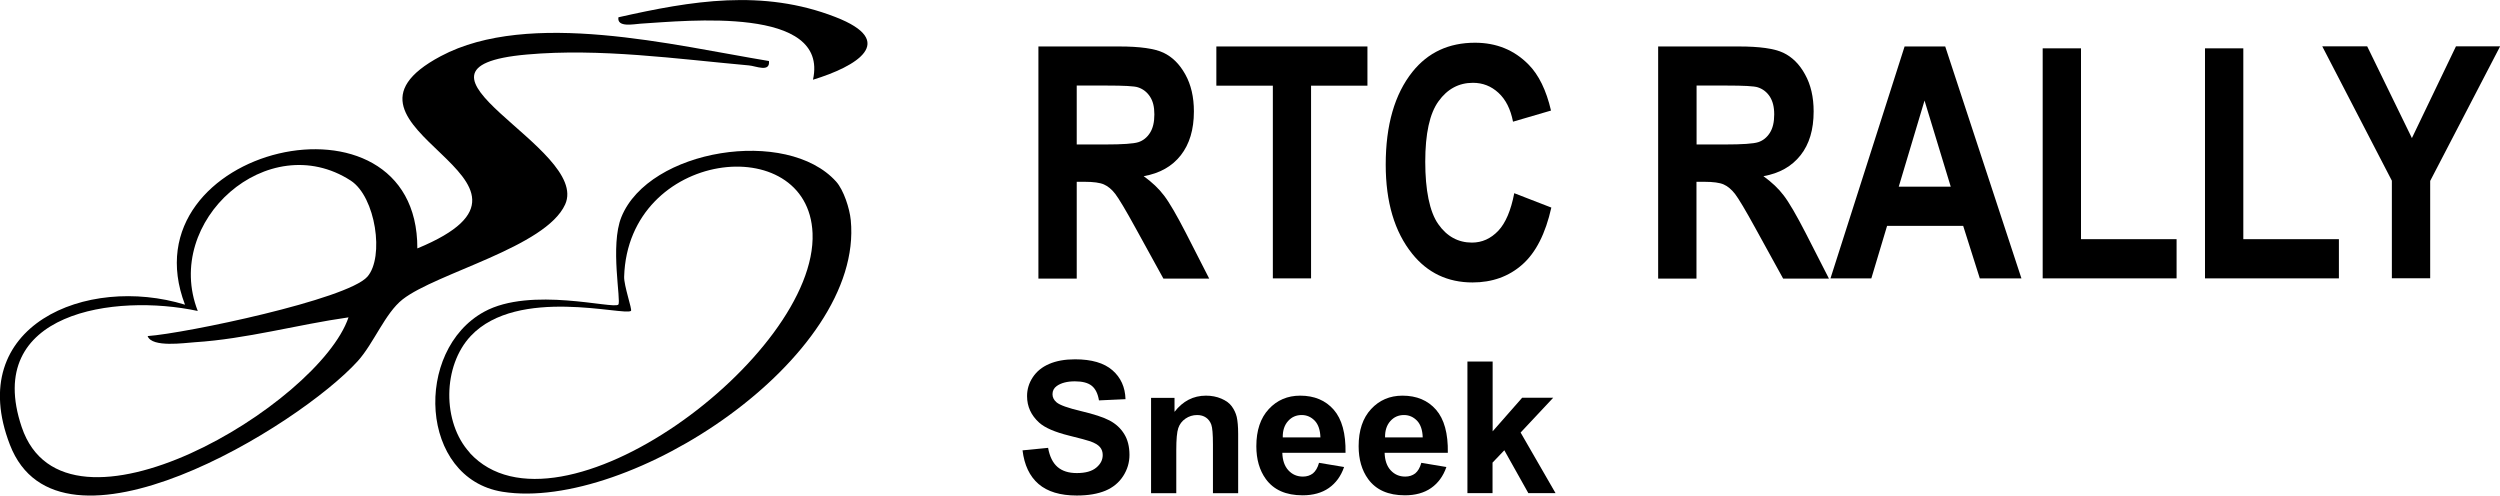
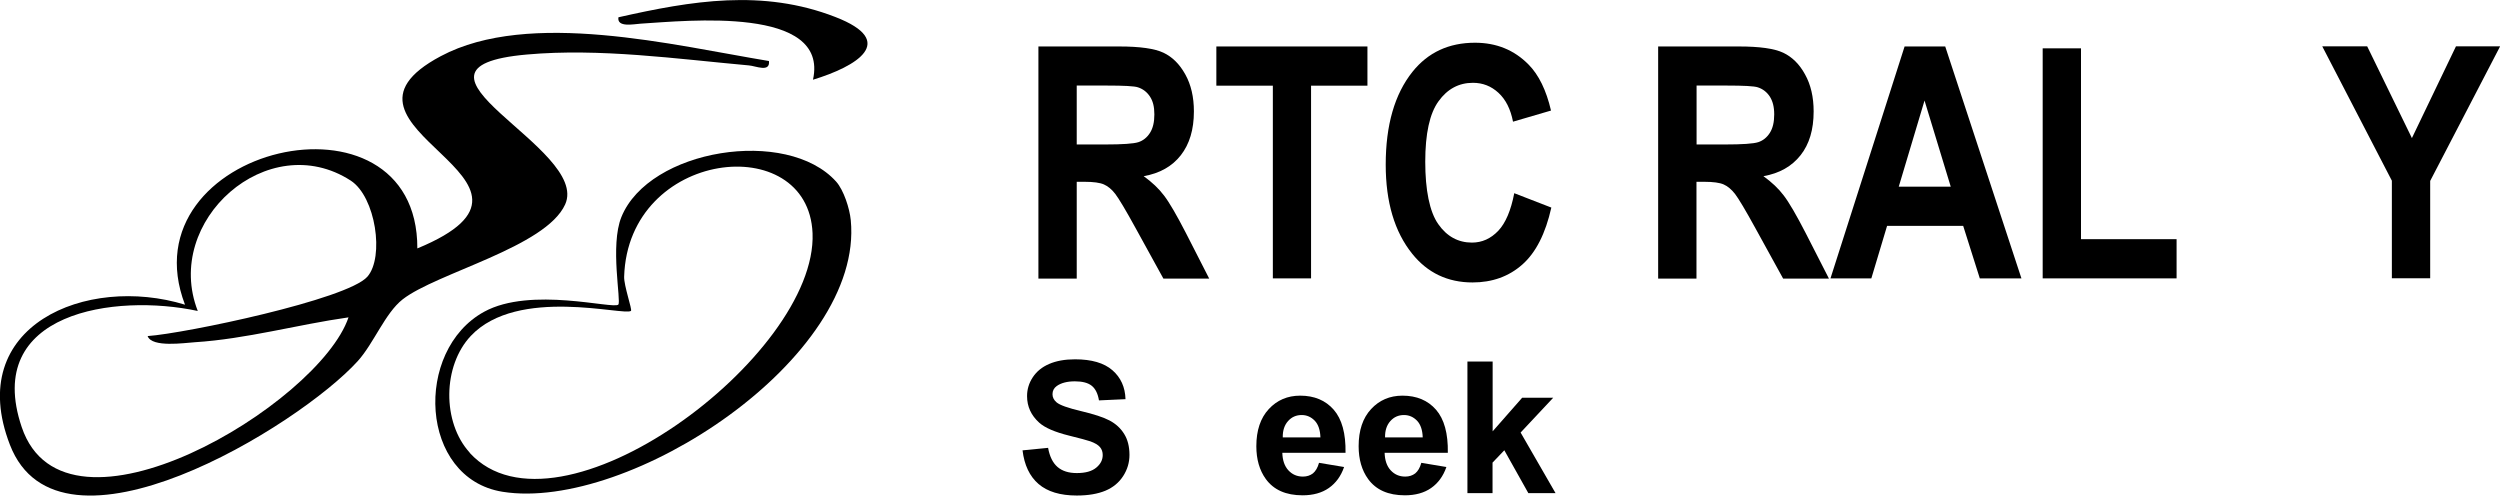
<svg xmlns="http://www.w3.org/2000/svg" id="b" data-name="design" viewBox="0 0 227.03 45">
  <g>
    <path d="M69.83,5.54c.12,1.07-1.19.45-1.82.4-6.55-.59-13.53-1.58-20.15-.99-13.45,1.19,5.8,8.48,3.46,13.62-1.76,3.88-11.68,6.21-14.76,8.62-1.59,1.25-2.61,3.98-4.07,5.6-5.33,5.89-27.1,19.24-31.59,7.6-4.18-10.81,6.95-15.47,15.9-12.72-5.48-14.35,21.15-20.55,21.1-5.11,15.11-6.24-10.13-10.94,2.13-17.46,8.04-4.28,21.21-.97,29.79.44ZM13.4,30.52c3.42-.24,18.13-3.32,19.96-5.39,1.56-1.77.76-7.26-1.51-8.73-7.5-4.85-17.08,3.66-13.89,11.84-7.5-1.61-19.52.09-15.99,10.54,3.96,11.75,26.99-2.03,29.68-9.96-4.65.66-9.26,1.96-13.97,2.26-.93.06-3.87.5-4.27-.55Z" />
    <path d="M75.93,16.49c.69.77,1.23,2.45,1.33,3.5,1.23,12.54-20.15,26.5-31.62,24.67-7.56-1.21-8.09-12.84-1.67-16.35,4.23-2.32,11.75-.2,12.18-.65.28-.29-.77-5.37.28-7.95,2.51-6.19,15.04-8.18,19.5-3.22ZM42.65,41.12c8.01,8.77,31.59-8.78,31.14-19.94-.39-9.43-16.75-7.62-17.11,3.94-.03.82.75,3,.62,3.11-.58.49-10.27-2.25-14.54,2.27-2.57,2.72-2.62,7.86-.1,10.61Z" />
    <path d="M73.83,7.23c1.47-6.71-11.45-5.34-15.66-5.08-.62.04-2.16.37-2.01-.58,6.65-1.5,13.09-2.59,19.69-.03,5.76,2.23,1.91,4.5-2.02,5.7Z" />
  </g>
  <g>
    <path d="M94.3,25.28V4.22h7.34c1.88,0,3.22.19,4.02.57.8.38,1.46,1.03,1.98,1.97.52.93.78,2.05.78,3.36,0,1.65-.4,2.97-1.19,3.98-.79,1.01-1.91,1.64-3.37,1.9.75.54,1.37,1.12,1.85,1.76.49.64,1.15,1.78,2,3.43l2.1,4.11h-4.16l-2.52-4.58c-.91-1.66-1.53-2.69-1.85-3.11-.32-.42-.67-.7-1.03-.86-.36-.16-.95-.24-1.75-.24h-.72v8.79h-3.48ZM97.77,13.12h2.59c1.58,0,2.59-.07,3.02-.21.43-.14.78-.42,1.05-.84.27-.42.4-.98.4-1.68s-.13-1.21-.4-1.62c-.27-.41-.63-.69-1.09-.84-.32-.11-1.27-.16-2.83-.16h-2.73v5.35Z" />
    <path d="M115.59,25.28V7.78h-5.13v-3.56h13.72v3.56h-5.12v17.5h-3.48Z" />
    <path d="M137.5,17.54l3.38,1.31c-.53,2.36-1.4,4.08-2.63,5.17-1.23,1.09-2.74,1.63-4.53,1.63-2.25,0-4.08-.87-5.47-2.6-1.61-2-2.41-4.7-2.41-8.1,0-3.59.81-6.4,2.43-8.43,1.41-1.76,3.3-2.64,5.68-2.64,1.94,0,3.56.66,4.86,1.98.93.94,1.61,2.33,2.04,4.18l-3.45,1.01c-.22-1.14-.66-2.01-1.32-2.62-.66-.61-1.43-.91-2.32-.91-1.28,0-2.32.56-3.12,1.67-.81,1.11-1.21,2.95-1.21,5.5s.39,4.54,1.18,5.66c.78,1.12,1.81,1.68,3.06,1.68.92,0,1.71-.36,2.39-1.07.67-.71,1.15-1.85,1.45-3.4Z" />
    <path d="M150.58,25.28V4.22h7.34c1.88,0,3.22.19,4.02.57.8.38,1.47,1.03,1.98,1.97.52.93.78,2.05.78,3.36,0,1.65-.39,2.97-1.19,3.98s-1.91,1.64-3.37,1.9c.75.54,1.37,1.12,1.85,1.76.49.64,1.15,1.78,2,3.43l2.1,4.11h-4.16l-2.52-4.58c-.91-1.66-1.53-2.69-1.85-3.11-.33-.42-.67-.7-1.03-.86-.36-.16-.95-.24-1.75-.24h-.72v8.79h-3.48ZM154.06,13.12h2.59c1.58,0,2.59-.07,3.02-.21.43-.14.78-.42,1.05-.84.27-.42.4-.98.4-1.68s-.14-1.21-.4-1.62c-.27-.41-.63-.69-1.09-.84-.33-.11-1.27-.16-2.83-.16h-2.73v5.35Z" />
-     <path d="M183.57,25.28h-3.78l-1.51-4.77h-6.91l-1.43,4.77h-3.71l6.73-21.06h3.69l6.92,21.06ZM177.15,16.95l-2.38-7.82-2.34,7.82h4.73Z" />
+     <path d="M183.57,25.28h-3.78l-1.51-4.77h-6.91l-1.43,4.77h-3.71l6.73-21.06h3.69l6.92,21.06ZM177.15,16.95l-2.38-7.82-2.34,7.82Z" />
    <path d="M185.5,25.28V4.39h3.48v17.33h8.68v3.56h-12.16Z" />
-     <path d="M200.24,25.28V4.39h3.48v17.33h8.68v3.56h-12.16Z" />
    <path d="M217.21,25.28v-8.87l-6.32-12.2h4.08l4.06,8.33,4-8.33h4.01l-6.35,12.22v8.84h-3.48Z" />
  </g>
  <g>
    <path d="M92.83,40.9l2.35-.23c.14.79.43,1.37.86,1.74.43.37,1.01.55,1.75.55.78,0,1.36-.16,1.76-.49s.59-.71.59-1.15c0-.28-.08-.52-.25-.72-.17-.2-.46-.37-.87-.52-.28-.1-.93-.27-1.93-.52-1.29-.32-2.2-.71-2.72-1.18-.73-.66-1.1-1.46-1.1-2.41,0-.61.17-1.18.52-1.71.35-.53.84-.93,1.49-1.21s1.43-.42,2.35-.42c1.5,0,2.63.33,3.39.99s1.16,1.54,1.19,2.63l-2.41.11c-.1-.61-.32-1.06-.66-1.33-.34-.27-.85-.4-1.53-.4s-1.25.14-1.65.43c-.25.18-.38.43-.38.74,0,.28.12.52.36.73.3.26,1.04.52,2.22.8s2.04.56,2.61.86c.56.3,1,.7,1.32,1.22.32.51.48,1.15.48,1.9,0,.69-.19,1.33-.57,1.92s-.92,1.04-1.61,1.33c-.7.29-1.56.44-2.6.44-1.51,0-2.67-.35-3.48-1.05-.81-.7-1.29-1.72-1.45-3.05Z" />
-     <path d="M112.44,44.79h-2.29v-4.42c0-.94-.05-1.54-.15-1.81s-.26-.49-.48-.64-.48-.23-.8-.23c-.4,0-.75.11-1.07.33-.32.22-.53.51-.65.86s-.18,1.02-.18,1.99v3.92h-2.29v-8.66h2.13v1.27c.76-.98,1.71-1.47,2.86-1.47.5,0,.97.09,1.39.27.42.18.74.41.95.7s.36.6.45.96c.08.36.13.87.13,1.54v5.38Z" />
    <path d="M119.78,42.03l2.28.38c-.29.84-.76,1.47-1.39,1.91-.63.44-1.43.66-2.38.66-1.51,0-2.62-.49-3.34-1.48-.57-.79-.86-1.78-.86-2.98,0-1.44.38-2.56,1.13-3.37s1.7-1.22,2.85-1.22c1.29,0,2.31.43,3.05,1.28.74.85,1.1,2.15,1.07,3.91h-5.74c.02.68.2,1.21.55,1.59.35.38.79.57,1.32.57.36,0,.66-.1.91-.29.24-.2.43-.51.55-.95ZM119.91,39.72c-.02-.66-.19-1.17-.51-1.51-.33-.34-.72-.52-1.19-.52-.5,0-.91.18-1.24.55s-.49.86-.48,1.48h3.43Z" />
    <path d="M129.07,42.03l2.28.38c-.29.84-.76,1.47-1.39,1.91-.63.44-1.43.66-2.38.66-1.51,0-2.62-.49-3.34-1.48-.57-.79-.86-1.78-.86-2.98,0-1.44.38-2.56,1.13-3.37s1.7-1.22,2.85-1.22c1.29,0,2.31.43,3.05,1.28.74.85,1.1,2.15,1.07,3.91h-5.74c.02.68.2,1.21.55,1.59.35.38.79.57,1.32.57.36,0,.66-.1.91-.29.24-.2.43-.51.55-.95ZM129.2,39.72c-.02-.66-.19-1.17-.51-1.51-.33-.34-.72-.52-1.19-.52-.5,0-.91.18-1.24.55s-.49.86-.48,1.48h3.43Z" />
    <path d="M133.26,44.79v-11.96h2.29v6.34l2.68-3.05h2.82l-2.96,3.16,3.17,5.5h-2.47l-2.18-3.89-1.07,1.12v2.77h-2.29Z" />
  </g>
</svg>